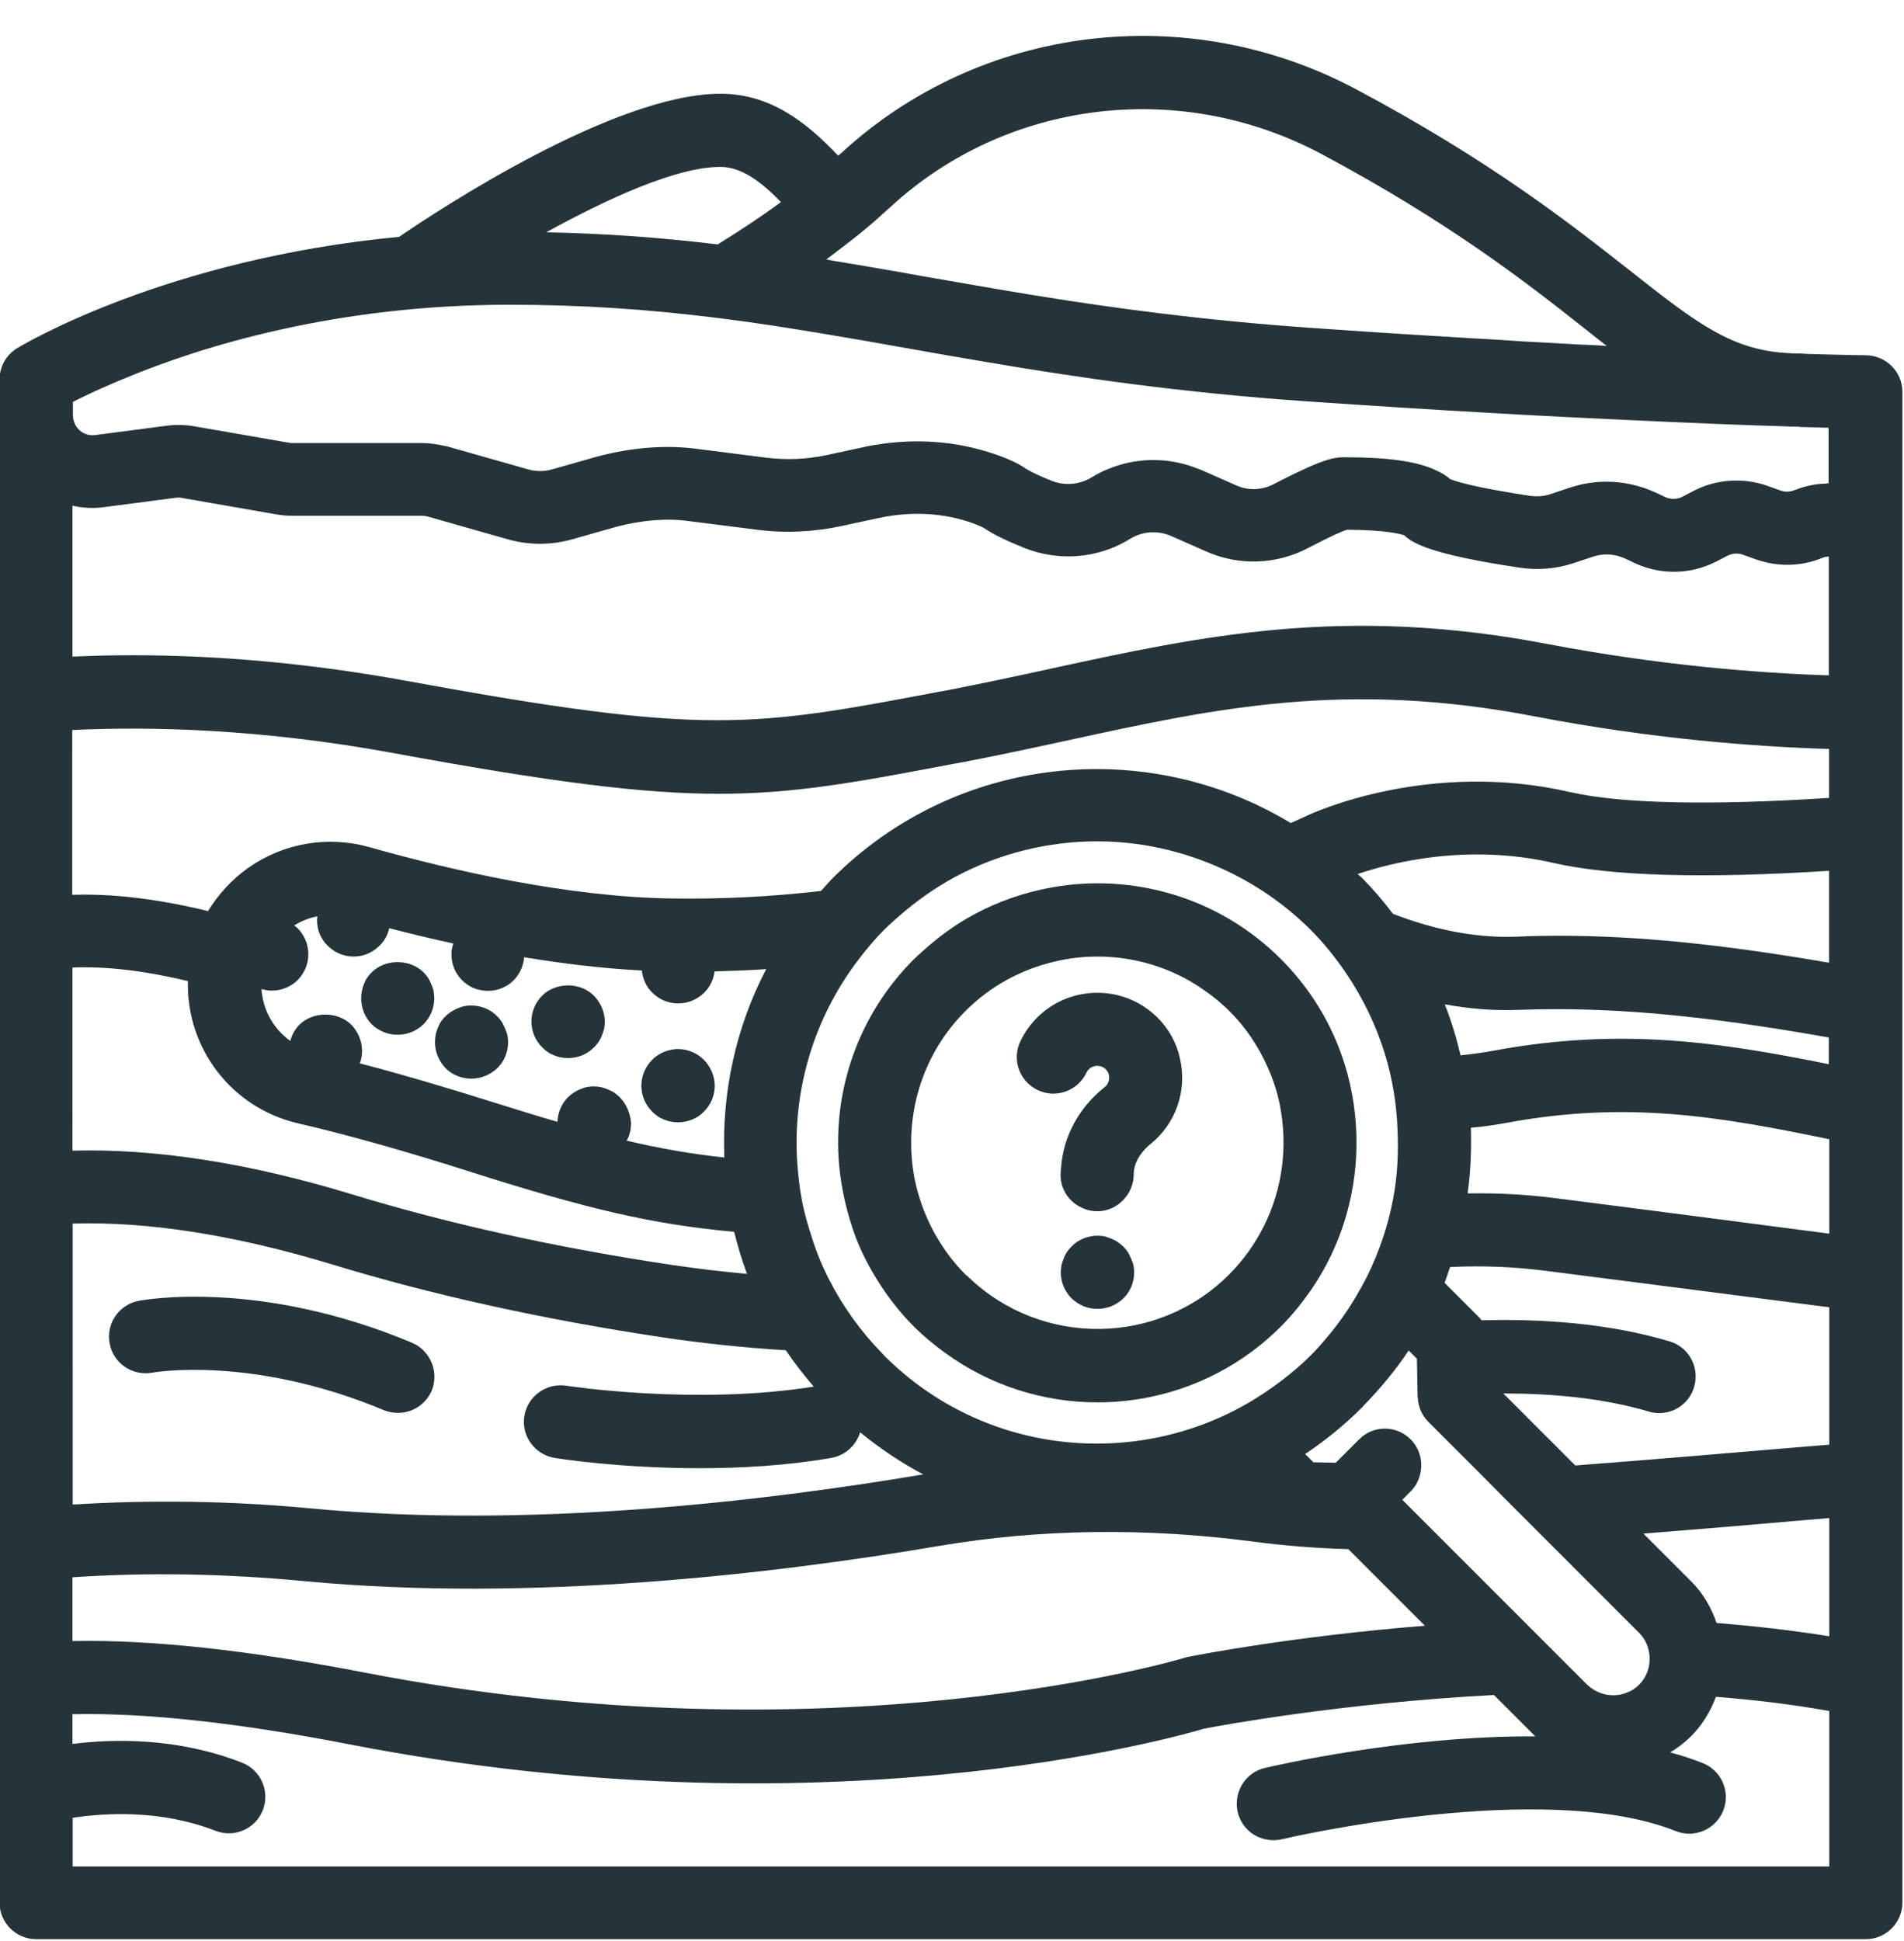
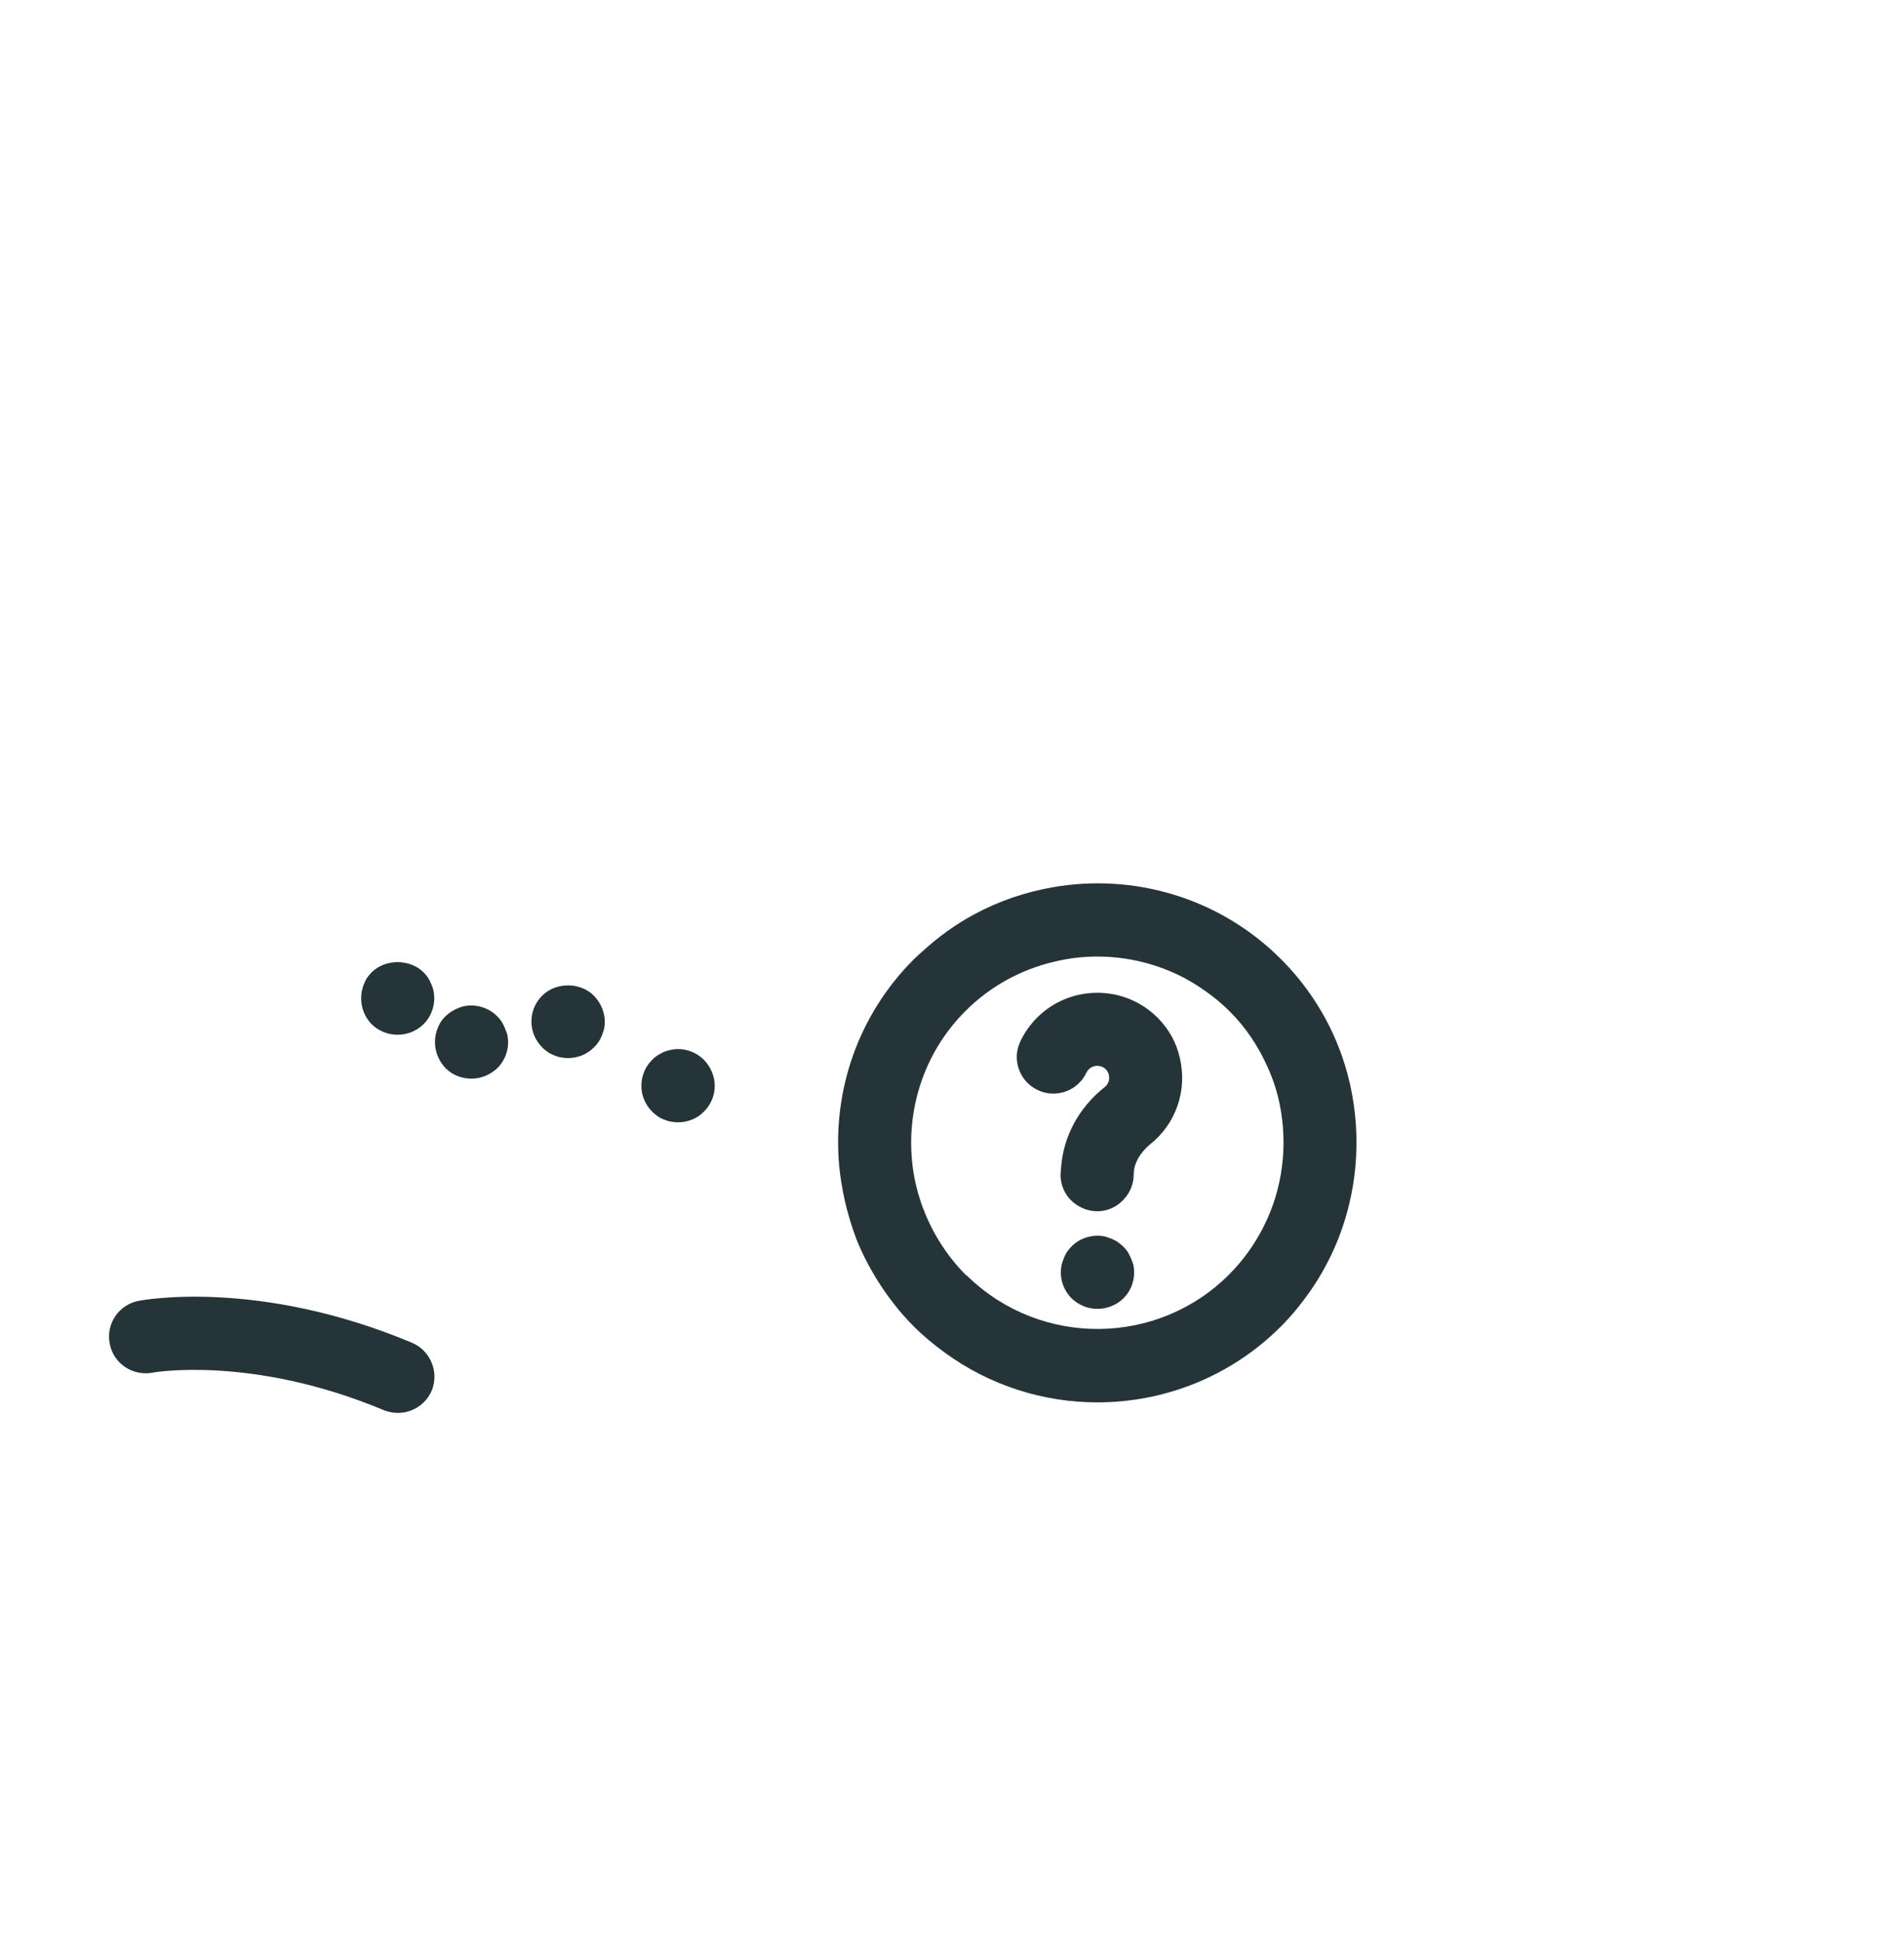
<svg xmlns="http://www.w3.org/2000/svg" fill="#253439" height="84.9" preserveAspectRatio="xMidYMid meet" version="1" viewBox="8.4 6.8 83.3 84.9" width="83.3" zoomAndPan="magnify">
  <g id="change1_1">
-     <path d="M90.05,22.34c0,0-0.9-0.01-2.61-0.06c-0.2-0.02-0.41-0.02-0.6-0.02c-0.03,0-0.07-0.01-0.1-0.01c0,0-0.01,0-0.01,0 c-2.56-0.1-4.13-1.34-6.99-3.59c-2.58-2.03-6.1-4.81-12-7.95c-7.41-3.95-16.47-2.82-22.55,2.8c-0.04,0.03-0.08,0.07-0.12,0.1 c-1.41-1.49-2.99-2.71-5.15-2.71c-4.63,0-12.32,5.07-14.06,6.26c-10.18,0.97-16.41,4.69-16.71,4.87c-0.48,0.29-0.77,0.81-0.77,1.37 v1.54v0.05v12.23v21.6v15.48v5.95v9.77c0,0.88,0.72,1.6,1.6,1.6h80.05c0.88,0,1.6-0.72,1.6-1.6v-9.72v-8.85v-8.89v-7.24v-0.01 v-4.49v-7.65v-5.2v-7.9v-1.91v-0.87v-3.35C91.63,23.07,90.93,22.36,90.05,22.34z M42.57,15.64c-0.85,0.62-1.78,1.24-2.77,1.85 c-2.58-0.31-5.01-0.48-7.5-0.53c2.69-1.48,5.71-2.86,7.61-2.86C40.84,14.1,41.69,14.74,42.57,15.64z M47.18,16.01 c0.05-0.05,0.12-0.1,0.17-0.15c5.08-4.69,12.67-5.63,18.87-2.32c5.64,3.01,9.04,5.68,11.52,7.64c0.33,0.26,0.64,0.51,0.95,0.75 c-0.04,0-0.09,0-0.13-0.01c-0.35-0.02-0.71-0.04-1.07-0.05c-0.11-0.01-0.21-0.01-0.32-0.02c-0.36-0.02-0.72-0.04-1.09-0.06 c-0.12-0.01-0.25-0.01-0.37-0.02c-0.39-0.02-0.8-0.04-1.2-0.07c-0.09-0.01-0.18-0.01-0.27-0.02c-2.58-0.15-5.42-0.32-8.5-0.54 c-4.69-0.33-8.54-0.85-12.07-1.42c-1.71-0.28-3.35-0.57-4.97-0.85c-0.37-0.07-0.74-0.13-1.11-0.2c-0.18-0.03-0.35-0.06-0.53-0.09 c-0.73-0.13-1.46-0.25-2.19-0.37c-0.11-0.02-0.21-0.04-0.32-0.06c0.06-0.04,0.1-0.08,0.16-0.12c0.44-0.33,0.86-0.66,1.27-0.98 C46.4,16.71,46.8,16.36,47.18,16.01z M54.36,36.05c-1.5,0.33-3.06,0.66-4.66,0.97l-0.13,0.02c-8.29,1.57-10.26,1.95-23.39-0.46 c-4.11-0.75-8.12-1.12-11.97-1.12c-0.89,0-1.77,0.02-2.64,0.06v-6.6c0.45,0.1,0.93,0.13,1.4,0.06l3.13-0.41 c0.09-0.01,0.18-0.01,0.26,0.01l4.14,0.72c0.23,0.04,0.47,0.06,0.7,0.06h5.66c0.08,0,0.16,0.01,0.24,0.03l3.52,1 c0.92,0.26,1.89,0.26,2.81,0l1.94-0.55c1.11-0.29,2.19-0.38,3.14-0.25l3.01,0.38c1.23,0.16,2.47,0.1,3.69-0.16l1.62-0.35 c1.44-0.31,2.89-0.23,4.17,0.24c0.34,0.13,0.46,0.2,0.47,0.21c0.4,0.27,0.98,0.55,1.75,0.86c1.51,0.6,3.24,0.46,4.62-0.4 c0.55-0.34,1.22-0.38,1.81-0.12l1.52,0.67c1.44,0.64,3.07,0.58,4.46-0.15c1.07-0.56,1.53-0.75,1.7-0.8 c1.69,0.01,2.32,0.18,2.5,0.24c0.37,0.35,1.16,0.84,5.06,1.42c0.8,0.12,1.59,0.05,2.36-0.2l0.84-0.28 c0.47-0.16,0.98-0.12,1.43,0.09l0.38,0.18c0.55,0.26,1.14,0.39,1.73,0.39c0.64,0,1.27-0.15,1.86-0.45l0.48-0.25 c0.22-0.11,0.47-0.13,0.7-0.04l0.53,0.19c0.95,0.34,1.99,0.33,2.93-0.06c0.09-0.04,0.18-0.05,0.28-0.06v5.2 c-3.11-0.1-7.39-0.44-12.25-1.36C67.23,33.26,60.98,34.61,54.36,36.05z M11.58,38.73c3.37-0.16,8.2-0.06,14.03,1.01 c6.87,1.26,10.88,1.78,14.24,1.78c3.35,0,6.06-0.51,10.32-1.32l0.13-0.02c1.64-0.31,3.22-0.65,4.74-0.98 c6.56-1.43,12.23-2.66,20.53-1.06c5.11,0.98,9.6,1.32,12.85,1.42v2.14c-5.21,0.34-9.11,0.25-11.31-0.25 c-6.23-1.44-11.32,0.93-11.51,1.02l-0.73,0.33c-6.3-3.81-14.62-3.01-20.05,2.42c-0.18,0.18-0.33,0.37-0.5,0.55 c-2.14,0.25-4.3,0.36-6.45,0.33c-4.63-0.05-9.78-1.25-13.29-2.24c-1.83-0.52-3.77-0.19-5.32,0.9c-0.72,0.51-1.31,1.16-1.76,1.89 c-2.18-0.53-4.16-0.77-5.94-0.71V38.73z M88.42,53.35c-4.75-0.96-9.11-1.63-14.69-0.59c-0.49,0.09-0.96,0.15-1.43,0.2 c-0.18-0.76-0.4-1.5-0.69-2.23c1.05,0.19,2.15,0.29,3.29,0.24c3.84-0.14,7.95,0.22,13.51,1.21V53.35z M80.11,78.22 c0.29,0.29,0.43,0.65,0.46,1.03c0.03,0.44-0.12,0.9-0.46,1.24c-0.15,0.15-0.33,0.27-0.52,0.34c-0.4,0.17-0.85,0.16-1.25-0.01 c-0.18-0.08-0.35-0.19-0.5-0.33l-1.26-1.26l-1.57-1.57l-3.18-3.18l-1.53-1.53l-0.55-0.55l0.37-0.37c0.2-0.2,0.33-0.44,0.4-0.7 c0.15-0.54,0.02-1.14-0.4-1.57c-0.63-0.63-1.64-0.63-2.26,0l-1.02,1.02l-0.98-0.02L65.5,70.4c0.88-0.59,1.71-1.26,2.49-2.04 c0.03-0.03,0.06-0.07,0.1-0.11c0.73-0.75,1.38-1.54,1.94-2.38l0.36,0.36l0.03,1.66c0,0.02,0,0.03,0.01,0.05 c0.02,0.4,0.18,0.77,0.46,1.05l2.19,2.19l1.5,1.51l1.5,1.5l3.41,3.41L80.11,78.22z M69.35,59.23c-0.22,1.18-0.61,2.33-1.15,3.42 c-0.15,0.29-0.31,0.58-0.48,0.87c-0.37,0.62-0.78,1.21-1.26,1.77c-0.23,0.28-0.47,0.55-0.73,0.81c-0.4,0.4-0.82,0.75-1.25,1.08 c-0.43,0.33-0.88,0.63-1.34,0.91c-5.06,3.01-11.7,2.36-16.05-1.99c-0.03-0.03-0.06-0.07-0.09-0.1c-0.96-0.98-1.74-2.08-2.33-3.24 c-0.31-0.6-0.56-1.22-0.76-1.86c-0.17-0.53-0.33-1.07-0.43-1.62c-0.1-0.53-0.16-1.07-0.2-1.61c-0.21-3.12,0.69-6.3,2.69-8.91 c0.34-0.45,0.71-0.89,1.12-1.3c0.19-0.19,0.4-0.37,0.6-0.55c0.78-0.69,1.62-1.28,2.51-1.76c1.93-1.03,4.07-1.55,6.2-1.55 c1.87,0,3.74,0.41,5.47,1.2c1.39,0.63,2.7,1.51,3.85,2.65c0.6,0.6,1.12,1.25,1.58,1.93c0.75,1.11,1.32,2.31,1.7,3.55 c0.32,1.06,0.5,2.15,0.54,3.25C69.59,57.2,69.54,58.23,69.35,59.23z M35.51,54.79c-0.07-0.07-0.15-0.14-0.24-0.2 c-0.09-0.06-0.18-0.1-0.28-0.14c-0.1-0.04-0.19-0.07-0.3-0.1c-0.21-0.04-0.42-0.04-0.62,0c-0.1,0.02-0.21,0.06-0.3,0.1 c-0.1,0.04-0.18,0.09-0.27,0.14c-0.09,0.06-0.17,0.13-0.25,0.2c-0.28,0.28-0.45,0.68-0.46,1.08c-0.83-0.24-1.73-0.52-2.72-0.83 c-2.19-0.69-4.17-1.27-5.93-1.73c0.07-0.17,0.1-0.36,0.1-0.55c0-0.42-0.18-0.84-0.47-1.14c-0.6-0.59-1.67-0.59-2.27,0 c-0.19,0.19-0.33,0.44-0.4,0.71c-0.73-0.52-1.2-1.35-1.26-2.27c0.14,0.04,0.29,0.07,0.45,0.07c0.42,0,0.83-0.16,1.13-0.46 c0.3-0.3,0.47-0.7,0.47-1.14c0-0.42-0.17-0.83-0.47-1.13c-0.05-0.05-0.1-0.08-0.15-0.12c0.32-0.2,0.66-0.33,1.02-0.4 c-0.01,0.05-0.02,0.1-0.02,0.16c0,0.22,0.04,0.42,0.12,0.62c0.08,0.19,0.2,0.37,0.35,0.51c0.3,0.3,0.7,0.47,1.13,0.47 s0.83-0.17,1.13-0.47c0.15-0.14,0.27-0.32,0.35-0.51c0.03-0.09,0.06-0.17,0.08-0.26c0.88,0.23,1.81,0.45,2.8,0.67 c-0.05,0.15-0.08,0.31-0.08,0.47c0,0.22,0.04,0.42,0.12,0.62c0.08,0.19,0.2,0.37,0.35,0.52c0.3,0.3,0.7,0.46,1.13,0.46 c0.1,0,0.21-0.01,0.31-0.03c0.1-0.02,0.21-0.05,0.3-0.09c0.09-0.04,0.18-0.09,0.27-0.14c0.09-0.06,0.17-0.13,0.24-0.2 c0.27-0.27,0.43-0.63,0.46-1.01c1.69,0.28,3.43,0.49,5.15,0.58c0.04,0.37,0.19,0.71,0.46,0.97c0.3,0.3,0.7,0.47,1.13,0.47 c0.43,0,0.83-0.17,1.14-0.47c0.26-0.26,0.41-0.58,0.45-0.93c0.75-0.02,1.51-0.05,2.26-0.1c-1.34,2.57-1.94,5.42-1.83,8.24 c-1.46-0.16-2.8-0.39-4.28-0.74c0.03-0.05,0.06-0.09,0.08-0.14c0.08-0.19,0.12-0.4,0.12-0.62C35.98,55.51,35.81,55.09,35.51,54.79z M67.99,45.2c-0.06-0.06-0.13-0.11-0.19-0.17c1.5-0.51,4.82-1.35,8.59-0.48c2.5,0.57,6.55,0.69,12.03,0.34v4.02 c-4.69-0.81-8.39-1.18-11.82-1.18c-0.61,0-1.22,0.01-1.82,0.04c-1.96,0.08-3.84-0.38-5.44-1C68.93,46.22,68.48,45.7,67.99,45.2z M44,67.45c-5.18,0.83-10.77-0.03-10.83-0.04c-0.87-0.13-1.69,0.46-1.83,1.33c-0.14,0.87,0.46,1.69,1.33,1.83 c0.17,0.03,2.86,0.45,6.33,0.45c1.8,0,3.8-0.11,5.77-0.45c0.62-0.11,1.09-0.56,1.26-1.12c0.87,0.71,1.8,1.33,2.76,1.84 c-6.99,1.18-17.26,2.39-26.76,1.49c-3.57-0.34-7.08-0.38-10.45-0.17V60.32c3.27-0.1,7.06,0.49,11.3,1.77 c4.41,1.35,9.28,2.42,14.47,3.2c1.81,0.27,3.62,0.46,5.43,0.57C43.15,66.41,43.56,66.94,44,67.45z M11.58,75.79 c3.27-0.22,6.67-0.16,10.15,0.17c9.91,0.94,20.56-0.32,27.75-1.54c4.42-0.75,9.08-0.81,13.83-0.18c1.31,0.17,2.67,0.28,4.08,0.32 l3.35,3.35c-5.77,0.46-10,1.29-10.35,1.36c-0.05,0.01-0.1,0.02-0.16,0.04c-0.15,0.05-15.38,4.61-35.87,0.65 c-5.11-0.99-9.39-1.45-12.79-1.38V75.79z M11.58,49.12c1.47-0.06,3.15,0.14,5.04,0.59c-0.07,2.96,1.92,5.56,4.84,6.23 c2.12,0.49,4.69,1.21,7.63,2.15c5.01,1.59,7.83,2.26,11.43,2.59c0.15,0.62,0.34,1.23,0.56,1.84c-1.09-0.1-2.18-0.23-3.27-0.39 c-5.03-0.75-9.75-1.79-14.01-3.09c-4.53-1.38-8.63-2.01-12.23-1.91V49.12z M11.58,86.31c1.39-0.21,3.84-0.37,6.25,0.57 c0.19,0.07,0.39,0.11,0.58,0.11c0.64,0,1.25-0.39,1.49-1.02c0.32-0.82-0.09-1.75-0.91-2.07c-2.82-1.1-5.6-1.05-7.42-0.82v-1.3 c3.17-0.07,7.26,0.37,12.18,1.33c20.69,4,35.93-0.28,37.34-0.7c0.68-0.13,6-1.12,12.67-1.47l1.81,1.81 c-5.74-0.04-11.48,1.3-11.83,1.38c-0.86,0.2-1.39,1.07-1.19,1.93c0.17,0.74,0.83,1.23,1.56,1.23c0.12,0,0.25-0.01,0.37-0.04 c0.11-0.03,11.44-2.67,17.23-0.36c0.82,0.33,1.75-0.07,2.08-0.89c0.33-0.82-0.07-1.75-0.89-2.08c-0.46-0.18-0.94-0.34-1.43-0.47 c0.32-0.19,0.62-0.42,0.9-0.69c0.51-0.51,0.87-1.11,1.1-1.74c1.68,0.13,3.34,0.33,4.96,0.62v6.8H11.58V86.31z M77.32,70.9 l-3.15-3.15c2.09,0,4.33,0.19,6.36,0.79c0.15,0.05,0.31,0.07,0.46,0.07c0.69,0,1.33-0.45,1.53-1.15c0.25-0.85-0.23-1.74-1.08-1.99 c-2.69-0.8-5.62-0.99-8.22-0.92c-0.03-0.04-0.06-0.08-0.1-0.12l-1.52-1.52c0.09-0.23,0.16-0.46,0.24-0.69 c1.41-0.07,2.79-0.01,4.14,0.16l3.98,0.51c2.88,0.37,5.8,0.75,8.47,1.09v6.01l-1.46,0.12C84,70.36,80.6,70.65,77.32,70.9z M80.36,59.71l-3.98-0.51c-1.24-0.16-2.5-0.22-3.77-0.2c0.13-0.95,0.17-1.91,0.14-2.87c0.52-0.05,1.04-0.12,1.58-0.22 c5.24-0.97,9.27-0.28,14.1,0.72v4.13C85.87,60.42,83.1,60.07,80.36,59.71z M30.68,20.13c3.12,0,6.07,0.19,9.29,0.6 c1.53,0.19,3.03,0.43,4.53,0.68c1.2,0.2,2.4,0.41,3.63,0.63c1.13,0.2,2.3,0.41,3.51,0.61c3.95,0.67,8.41,1.32,13.86,1.7 c2.9,0.2,5.59,0.37,8.06,0.51c0.54,0.03,1.08,0.06,1.6,0.09c1.5,0.08,2.9,0.15,4.2,0.21c1.49,0.07,2.85,0.13,4.07,0.18 c1.16,0.05,2.21,0.08,3.12,0.11c0,0,0,0,0,0c0.1,0.01,0.21,0.01,0.37,0.01c0.08,0,0.14,0,0.19,0.01c0.05,0.01,0.1,0.01,0.15,0.01 c0.43,0.01,0.81,0.02,1.14,0.03v0.15v0.69v0.91v0.68c-0.03,0-0.06,0.01-0.09,0.01c-0.47,0.01-0.95,0.11-1.4,0.29 c-0.2,0.08-0.42,0.09-0.63,0.01l-0.53-0.19c-1.06-0.38-2.25-0.31-3.25,0.21l-0.25,0.13l-0.23,0.12c-0.24,0.13-0.53,0.13-0.77,0.02 l-0.38-0.18c-0.69-0.32-1.44-0.49-2.18-0.49c-0.53,0-1.06,0.08-1.57,0.25c-0.01,0-0.03,0.01-0.04,0.01l-0.84,0.28 c-0.29,0.1-0.59,0.12-0.89,0.08c-0.93-0.14-1.64-0.27-2.18-0.38c-0.72-0.15-1.15-0.28-1.32-0.35c-0.18-0.16-0.4-0.29-0.65-0.4 c-0.84-0.39-2.1-0.56-4.03-0.56c-0.12,0-0.24,0.01-0.4,0.04c-0.36,0.07-0.89,0.26-1.94,0.78c-0.21,0.1-0.44,0.22-0.69,0.35 c-0.53,0.28-1.14,0.3-1.68,0.05l-1.52-0.67c-0.05-0.02-0.09-0.03-0.14-0.05c-1.01-0.41-2.1-0.48-3.13-0.24 c-0.53,0.13-1.04,0.33-1.51,0.62c-0.52,0.32-1.18,0.38-1.75,0.15c-0.76-0.3-1.07-0.49-1.16-0.55c-0.29-0.2-0.67-0.38-1.14-0.55 c-0.11-0.04-0.22-0.07-0.32-0.11c-1.58-0.52-3.31-0.65-5.03-0.37c-0.2,0.03-0.39,0.06-0.59,0.11l-1.62,0.35 c-0.86,0.18-1.74,0.22-2.62,0.11l-2.99-0.38c-1.37-0.19-2.85-0.08-4.41,0.33l-1.97,0.56c-0.35,0.1-0.71,0.1-1.06,0l-3.52-1 c-0.08-0.02-0.16-0.03-0.25-0.05c-0.28-0.06-0.57-0.1-0.86-0.1h-5.66c-0.05,0-0.1,0-0.15-0.01l-1.21-0.21l-2.93-0.51 c-0.4-0.07-0.81-0.08-1.22-0.03l-3.13,0.41c-0.34,0.05-0.58-0.11-0.69-0.21c-0.1-0.09-0.25-0.27-0.28-0.55 c0-0.03-0.01-0.05-0.01-0.08c0-0.01,0-0.01,0-0.02v-0.59c0.41-0.21,0.99-0.49,1.72-0.8c0.18-0.08,0.37-0.16,0.57-0.24 C17.19,21.96,23.07,20.13,30.68,20.13z M83.5,77.79c-0.23-0.67-0.59-1.31-1.13-1.84l-2.07-2.07c2.4-0.19,4.79-0.39,6.94-0.58 l1.19-0.1v5.17C86.8,78.11,85.15,77.92,83.5,77.79z" />
    <path d="M26.42,65.53c-6.71-2.81-11.75-1.87-11.96-1.83c-0.87,0.17-1.43,1.01-1.26,1.87c0.16,0.87,1,1.43,1.87,1.27 c0.04-0.01,4.36-0.77,10.12,1.64c0.2,0.08,0.41,0.12,0.62,0.12c0.63,0,1.22-0.37,1.48-0.98C27.62,66.81,27.23,65.87,26.42,65.53z" />
    <path d="M66.95,52.56c-0.55-1.39-1.39-2.69-2.51-3.81c-2.71-2.71-6.47-3.76-9.99-3.14c-1.19,0.21-2.35,0.6-3.44,1.19 c-0.8,0.43-1.56,0.98-2.26,1.62c-0.12,0.11-0.25,0.22-0.37,0.34c-2.46,2.46-3.55,5.77-3.27,8.99c0.05,0.54,0.14,1.08,0.26,1.61 c0.13,0.55,0.29,1.09,0.49,1.62c0.25,0.63,0.56,1.23,0.92,1.81c0.45,0.72,0.97,1.4,1.6,2.03c0.42,0.42,0.88,0.8,1.35,1.14 c1.98,1.45,4.33,2.18,6.68,2.18c2.91,0,5.82-1.11,8.03-3.32c0.5-0.5,0.93-1.04,1.32-1.6c0.78-1.14,1.33-2.38,1.65-3.68 c0.29-1.16,0.39-2.36,0.31-3.55C67.64,54.82,67.39,53.66,66.95,52.56z M63.68,60.46c-0.38,0.75-0.88,1.46-1.51,2.09 c-3.13,3.13-8.19,3.17-11.38,0.13c-0.05-0.05-0.1-0.09-0.15-0.13c-0.46-0.46-0.84-0.96-1.16-1.48c-0.32-0.52-0.57-1.06-0.77-1.62 c-0.18-0.53-0.31-1.06-0.38-1.61c-0.31-2.42,0.45-4.96,2.31-6.82c1.09-1.09,2.42-1.8,3.82-2.14c0.64-0.16,1.29-0.24,1.95-0.24 c1.32,0,2.64,0.32,3.83,0.95c0.39,0.21,0.77,0.46,1.13,0.73c0.28,0.21,0.55,0.44,0.81,0.7c0.74,0.73,1.29,1.58,1.69,2.48 c0.23,0.52,0.41,1.06,0.52,1.62C64.75,56.91,64.52,58.8,63.68,60.46z" />
    <path d="M57.26,50.32c-1.73-0.39-3.46,0.44-4.22,2.03c-0.38,0.8-0.04,1.75,0.76,2.13c0.8,0.38,1.75,0.04,2.13-0.76 c0.08-0.17,0.29-0.36,0.62-0.28c0.17,0.04,0.32,0.19,0.36,0.36c0.07,0.31-0.1,0.49-0.18,0.55c-1.15,0.91-1.82,2.19-1.91,3.55 c-0.01,0.1-0.02,0.19-0.02,0.29c0,0.53,0.26,1,0.66,1.28c0.27,0.19,0.59,0.31,0.94,0.31c0.52,0,0.97-0.25,1.26-0.63 c0.21-0.27,0.34-0.61,0.34-0.98c0-0.35,0.14-0.64,0.3-0.87c0.14-0.2,0.3-0.35,0.42-0.45c1.13-0.9,1.63-2.35,1.3-3.77 C59.72,51.72,58.63,50.64,57.26,50.32z" />
    <path d="M57.88,61.84C57.88,61.84,57.88,61.84,57.88,61.84c-0.04-0.1-0.09-0.19-0.14-0.28c-0.06-0.09-0.13-0.17-0.2-0.24 c-0.08-0.07-0.16-0.14-0.25-0.2c-0.08-0.06-0.18-0.1-0.27-0.14c-0.05-0.02-0.09-0.03-0.14-0.05c-0.05-0.02-0.1-0.04-0.15-0.05 c-0.39-0.08-0.8,0-1.13,0.19c-0.12,0.07-0.22,0.15-0.32,0.25c-0.07,0.07-0.14,0.15-0.2,0.24c-0.06,0.09-0.1,0.18-0.14,0.28 c-0.04,0.1-0.07,0.19-0.1,0.3c-0.01,0.06-0.01,0.11-0.02,0.17c0,0.05-0.01,0.09-0.01,0.14c0,0.43,0.17,0.83,0.47,1.14 c0.15,0.14,0.33,0.26,0.52,0.34c0.19,0.08,0.4,0.12,0.62,0.12c0.42,0,0.83-0.17,1.13-0.46c0.3-0.3,0.47-0.7,0.47-1.14 c0-0.1-0.02-0.21-0.03-0.31C57.96,62.03,57.92,61.93,57.88,61.84z" />
    <path d="M30.49,51.77c-0.04-0.1-0.09-0.19-0.14-0.28c-0.06-0.09-0.13-0.17-0.2-0.24c-0.37-0.38-0.93-0.54-1.44-0.44 c-0.1,0.02-0.21,0.06-0.3,0.1c-0.1,0.04-0.18,0.09-0.27,0.14c-0.09,0.06-0.17,0.13-0.25,0.2c-0.07,0.07-0.14,0.15-0.2,0.24 c-0.06,0.09-0.1,0.18-0.14,0.28c-0.04,0.1-0.07,0.19-0.09,0.3c-0.02,0.1-0.03,0.21-0.03,0.31c0,0.43,0.17,0.83,0.46,1.14 c0.3,0.3,0.7,0.46,1.14,0.46c0.42,0,0.82-0.17,1.13-0.46c0.3-0.3,0.47-0.7,0.47-1.14c0-0.1-0.02-0.21-0.03-0.31 C30.56,51.96,30.53,51.86,30.49,51.77z" />
    <path d="M32.12,50.35c-0.3,0.3-0.47,0.7-0.47,1.13c0,0.43,0.17,0.83,0.47,1.13c0.07,0.08,0.16,0.14,0.25,0.21 c0.08,0.06,0.18,0.1,0.27,0.14c0.1,0.04,0.19,0.07,0.3,0.09c0.1,0.02,0.21,0.03,0.31,0.03c0.22,0,0.42-0.04,0.62-0.12 c0.19-0.08,0.37-0.2,0.52-0.35c0.07-0.07,0.14-0.15,0.2-0.24c0.06-0.09,0.1-0.18,0.14-0.27c0.04-0.1,0.07-0.2,0.1-0.3 c0.02-0.1,0.03-0.21,0.03-0.31c0-0.42-0.18-0.83-0.47-1.13C33.8,49.75,32.72,49.75,32.12,50.35z" />
    <path d="M37.18,55.63c0.08,0.06,0.18,0.1,0.27,0.14c0.1,0.04,0.19,0.07,0.3,0.09c0.1,0.02,0.21,0.03,0.31,0.03 c0.11,0,0.22-0.01,0.32-0.03c0.1-0.02,0.2-0.05,0.3-0.09c0.1-0.04,0.19-0.09,0.27-0.14c0.09-0.06,0.17-0.13,0.25-0.21 c0.3-0.3,0.47-0.7,0.47-1.13c0-0.42-0.18-0.83-0.47-1.13c-0.38-0.38-0.93-0.55-1.45-0.44c-0.1,0.02-0.2,0.05-0.3,0.09 c-0.1,0.04-0.19,0.1-0.28,0.15c-0.09,0.06-0.17,0.12-0.24,0.2c-0.3,0.3-0.47,0.7-0.47,1.13c0,0.43,0.17,0.83,0.47,1.13 C37,55.5,37.09,55.56,37.18,55.63z" />
    <path d="M27.27,49.85c-0.04-0.1-0.09-0.19-0.14-0.28c-0.06-0.09-0.13-0.17-0.2-0.24c-0.59-0.59-1.67-0.6-2.27,0 c-0.07,0.07-0.14,0.15-0.2,0.24c-0.06,0.09-0.1,0.18-0.14,0.28c-0.04,0.1-0.07,0.2-0.09,0.3c-0.02,0.1-0.03,0.21-0.03,0.31 c0,0.43,0.16,0.83,0.46,1.14c0.15,0.15,0.33,0.26,0.52,0.34c0.19,0.08,0.4,0.12,0.61,0.12c0.43,0,0.83-0.16,1.14-0.46 c0.3-0.3,0.47-0.71,0.47-1.14c0-0.1-0.02-0.21-0.03-0.31C27.35,50.05,27.31,49.94,27.27,49.85z" />
  </g>
</svg>